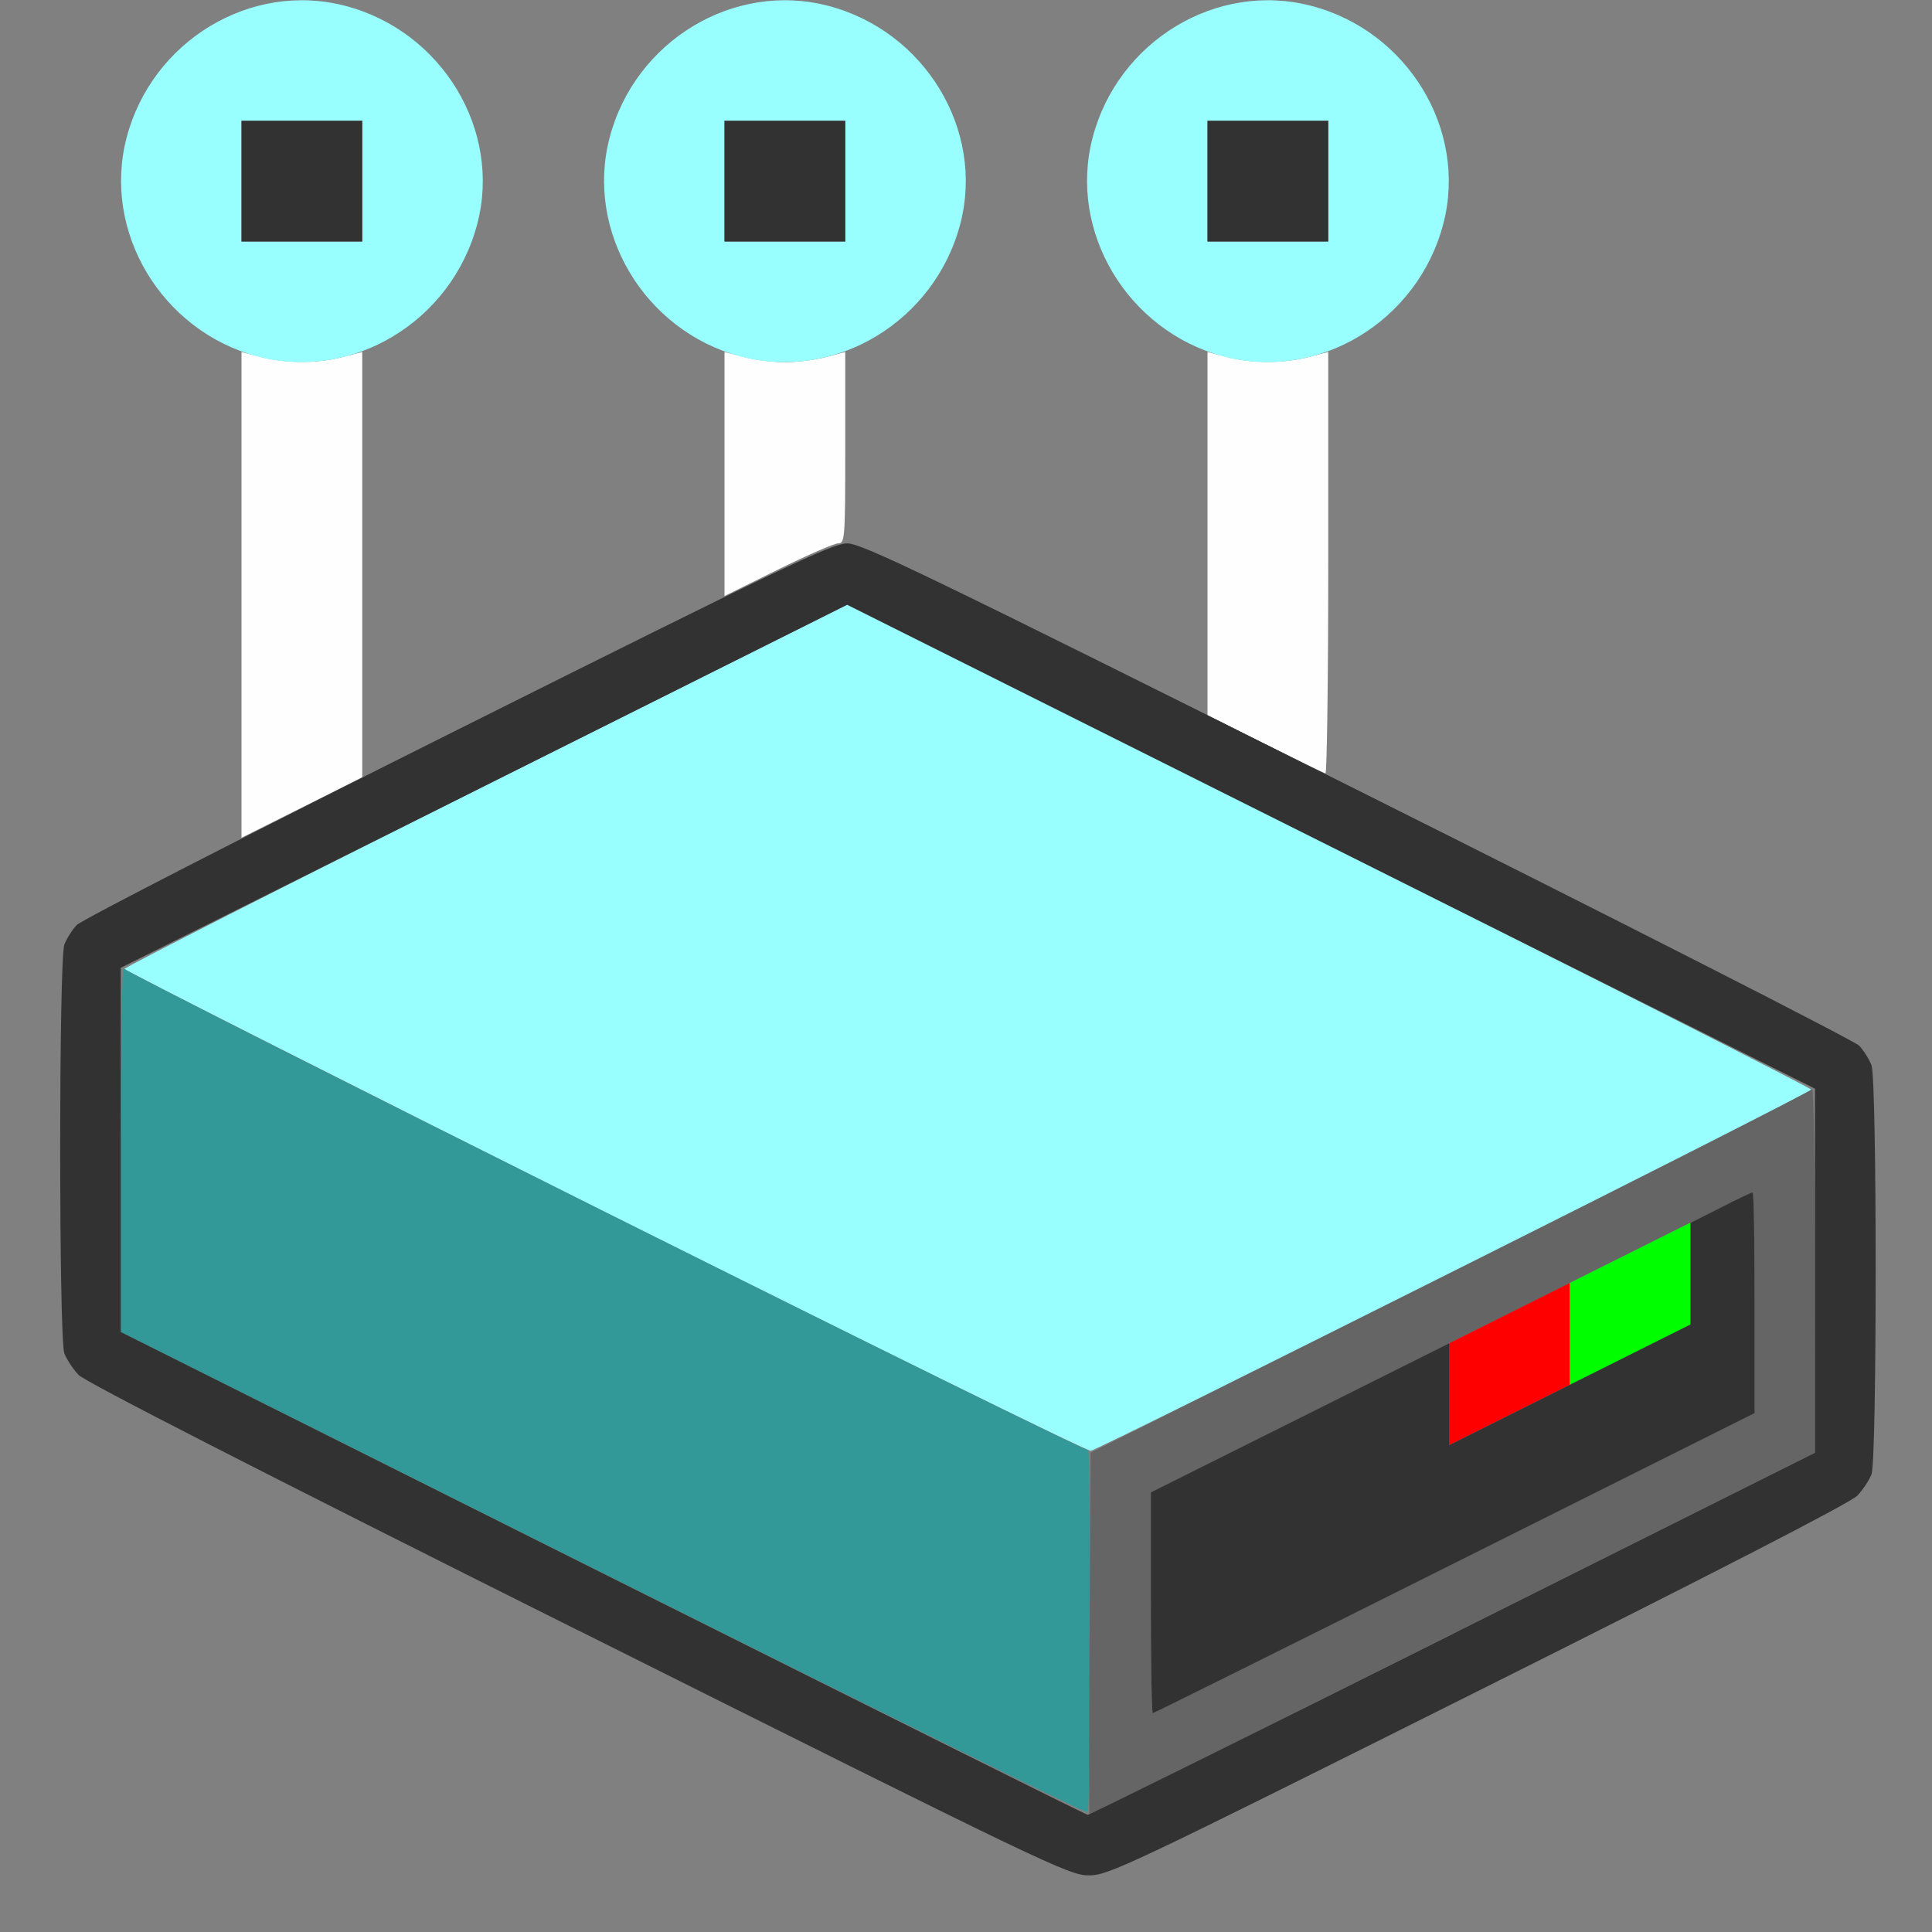
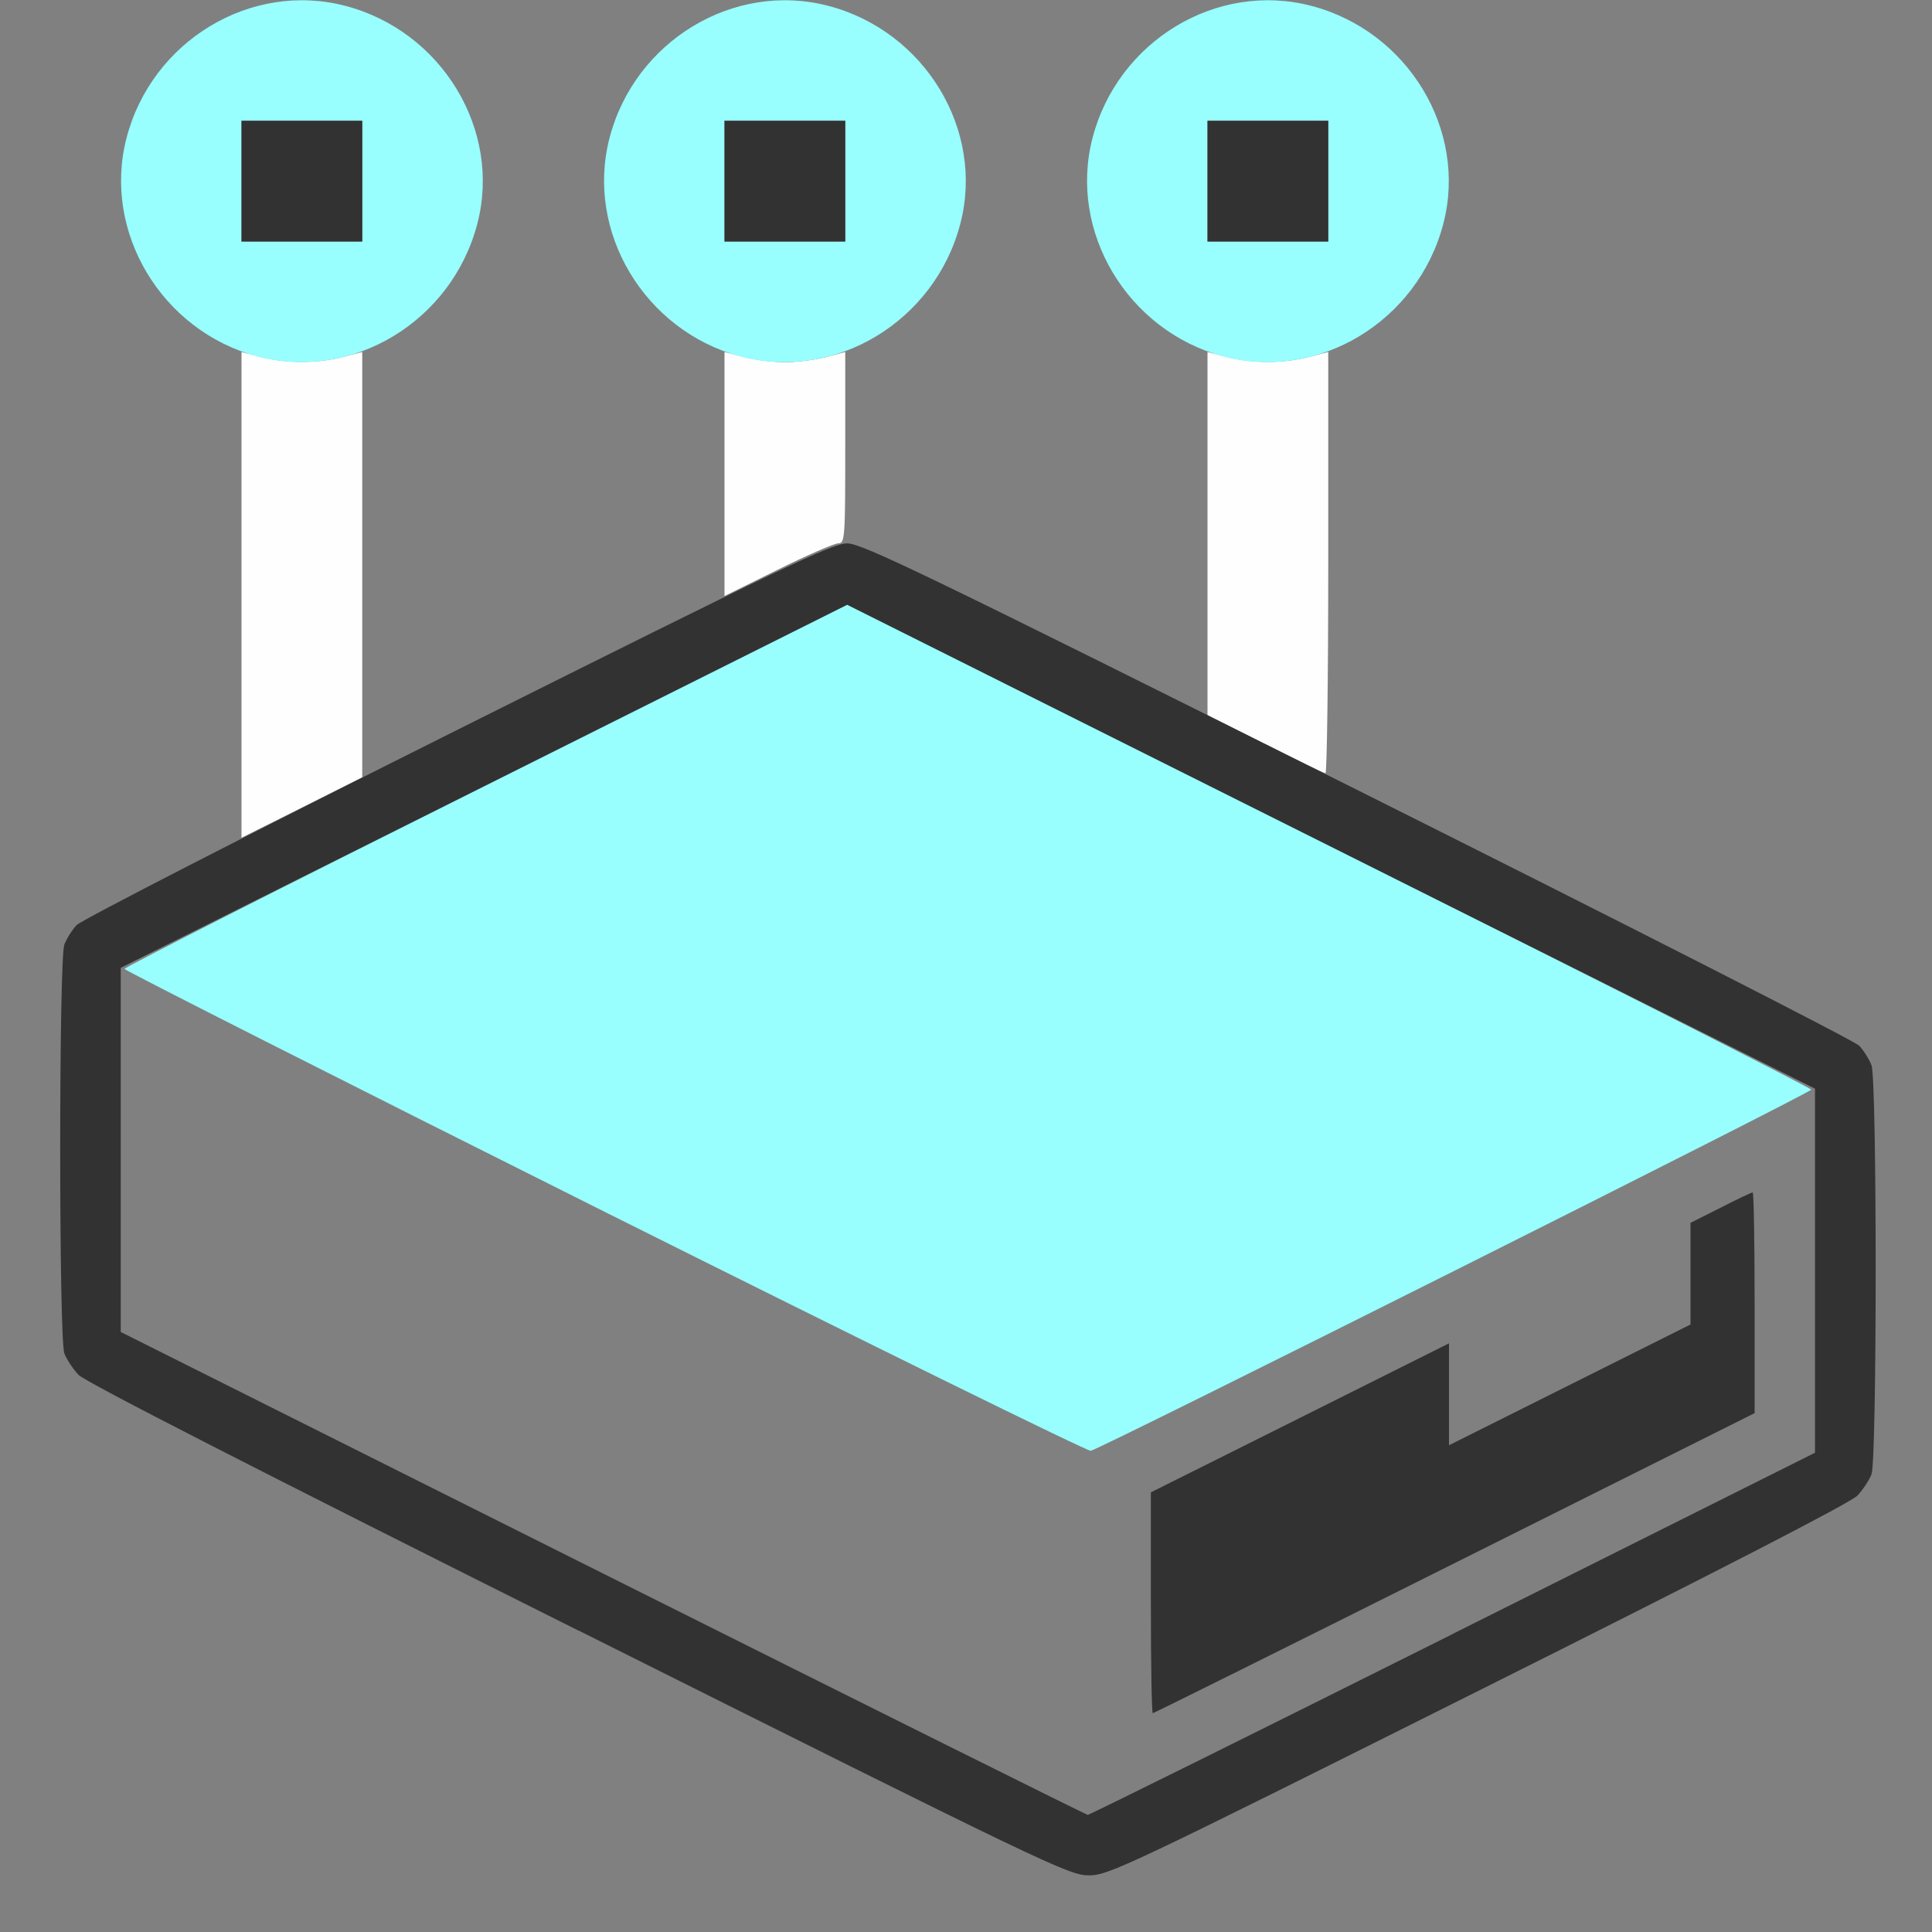
<svg xmlns="http://www.w3.org/2000/svg" xmlns:ns1="http://sodipodi.sourceforge.net/DTD/sodipodi-0.dtd" xmlns:ns2="http://www.inkscape.org/namespaces/inkscape" height="1600" viewBox="0 0 1600 1600" width="1600" version="1.1" id="svg1728" ns1:docname="network_drive_large.svg" ns2:version="1.2.2 (732a01da63, 2022-12-09)">
  <rect x="0" y="0" width="1600" height="1600" fill="#808080" stroke="none" />
  <defs id="defs1730" />
  <ns1:namedview pagecolor="#303030" showgrid="true" id="namedview1706" bordercolor="#eeeeee" borderopacity="1" ns2:showpageshadow="0" ns2:pageopacity="0" ns2:pagecheckerboard="0" ns2:deskcolor="#303030" ns2:zoom="0.47375" ns2:cx="789.44591" ns2:cy="1063.8522" ns2:window-width="2560" ns2:window-height="1009" ns2:window-x="-8" ns2:window-y="-8" ns2:window-maximized="1" ns2:current-layer="svg1728">
    <ns2:grid id="grid5" units="px" spacingx="100" spacingy="100" color="#4772b3" opacity="0.2" visible="true" originx="0" originy="0" />
  </ns1:namedview>
  <g id="NETWORK_DRIVE" transform="scale(100)" style="stroke-width:0.011">
-     <path style="fill:none;stroke-width:0" d="M 0,8 V 0 L 1.148,0.002 C 2.21,0.004 2.284,0.008 2.129,0.049 1.338,0.262 0.846,1.083 1.047,1.853 1.154,2.266 1.44,2.632 1.8,2.818 L 2,2.922 2,4.93 2,6.937 1.352,7.262 C 0.699,7.589 0.595,7.661 0.533,7.822 c -0.046,0.121 -0.046,3.265 -9.375e-5,3.387 0.018,0.048 0.071,0.128 0.117,0.177 0.055,0.058 1.492,0.793 4.139,2.117 3.882,1.941 4.062,2.028 4.226,2.028 0.163,0 0.311,-0.07 3.226,-1.528 1.976,-0.988 3.085,-1.559 3.139,-1.617 0.046,-0.049 0.099,-0.129 0.117,-0.177 0.046,-0.121 0.046,-3.265 0,-3.387 C 15.48,8.774 15.431,8.699 15.39,8.656 15.349,8.613 14.344,8.093 13.158,7.5 L 11,6.422 11,4.672 11,2.922 11.2,2.818 C 11.56,2.632 11.846,2.266 11.953,1.853 12.155,1.081 11.662,0.262 10.867,0.048 10.722,0.009 11.014,0.004 13.352,0.002 L 16,0 v 8 8 H 8 0 Z M 3,4.68 3,2.922 3.2,2.818 C 3.56,2.632 3.846,2.266 3.953,1.853 4.154,1.083 3.662,0.262 2.871,0.049 2.719,0.008 2.874,0.004 4.5,0.004 c 1.626,0 1.781,0.004 1.629,0.045 C 5.338,0.262 4.846,1.083 5.047,1.853 5.154,2.266 5.44,2.632 5.8,2.818 L 6,2.922 6,3.93 6,4.937 4.5,5.688 3,6.438 Z M 8.553,5.201 C 7.784,4.816 7.119,4.5 7.077,4.5 H 7 L 7,3.711 7,2.922 7.2,2.818 C 7.56,2.632 7.846,2.266 7.953,1.853 8.154,1.083 7.662,0.262 6.872,0.049 6.719,0.008 6.874,0.004 8.5,0.004 c 1.626,0 1.781,0.004 1.629,0.045 C 9.476,0.225 9,0.837 9,1.5 9,2.032 9.329,2.575 9.8,2.818 l 0.2,0.103 1.25e-4,1.492 C 10,5.235 9.989,5.905 9.977,5.904 9.964,5.903 9.323,5.587 8.553,5.201 Z" id="path833" ns2:connector-curvature="0" />
    <path style="fill:#fefefe;stroke-width:0" d="M 2,4.927 V 2.915 l 0.163,0.042 c 0.208,0.054 0.466,0.054 0.674,0 L 3,2.915 V 4.676 6.437 L 2.5,6.688 2,6.938 Z M 10.477,6.163 10,5.923 V 4.419 2.915 l 0.163,0.042 c 0.208,0.054 0.466,0.054 0.674,0 L 11,2.915 v 1.745 c 0,0.96 -0.011,1.745 -0.023,1.744 -0.013,-9.875e-4 -0.238,-0.11 -0.5,-0.242 z M 6,3.926 V 2.915 l 0.163,0.042 C 6.253,2.981 6.404,3 6.5,3 6.596,3 6.747,2.981 6.837,2.958 L 7,2.915 V 3.708 C 7,4.463 6.997,4.5 6.941,4.5 c -0.032,0 -0.257,0.098 -0.5,0.218 L 6,4.936 Z" id="path831" ns2:connector-curvature="0" />
    <path style="fill:#98fefe;stroke-width:0" d="M 5.008,10.036 C 2.821,8.942 1.031,8.036 1.031,8.024 c 0,-0.013 1.346,-0.697 2.992,-1.52 L 7.016,5.008 11.008,7.004 C 13.204,8.102 15,9.011 15,9.024 15,9.049 9.114,12 9.033,12.015 9.006,12.02 7.195,11.129 5.008,10.036 Z M 2.129,2.951 C 1.336,2.738 0.846,1.917 1.048,1.142 1.257,0.339 2.076,-0.156 2.858,0.048 3.658,0.256 4.156,1.076 3.953,1.853 3.742,2.663 2.914,3.162 2.129,2.951 Z M 3,1.5 V 1 H 2.5 2 V 1.5 2 H 2.5 3 Z M 6.129,2.951 C 5.336,2.738 4.846,1.917 5.048,1.142 5.257,0.339 6.076,-0.156 6.858,0.048 7.658,0.256 8.156,1.076 7.953,1.853 7.742,2.663 6.914,3.162 6.129,2.951 Z M 7,1.5 V 1 H 6.5 6 V 1.5 2 H 6.5 7 Z m 3.129,1.451 C 9.336,2.738 8.846,1.917 9.048,1.142 9.257,0.339 10.076,-0.156 10.858,0.048 11.658,0.256 12.156,1.076 11.953,1.853 11.742,2.663 10.914,3.162 10.129,2.951 Z M 11,1.5 V 1 H 10.5 10 V 1.5 2 h 0.5 0.5 z" id="path829" ns2:connector-curvature="0" />
-     <path style="fill:#329898;stroke-width:0" d="M 4.992,13.028 1,11.031 1,9.508 c 2.625e-4,-0.838 0.011,-1.507 0.023,-1.488 0.033,0.051 7.965,4.012 7.988,3.989 0.011,-0.011 0.019,0.657 0.019,1.484 0,0.827 -0.011,1.51 -0.023,1.517 -0.013,0.008 -1.82,-0.884 -4.016,-1.983 z" id="path827" ns2:connector-curvature="0" />
-     <path style="fill:#656565;stroke-width:0" d="m 9.024,13.531 0.008,-1.5 2.976,-1.488 c 1.637,-0.818 2.986,-1.504 2.999,-1.523 0.013,-0.019 0.023,0.65 0.023,1.488 l 4.78e-4,1.523 -3,1.5 c -1.65,0.825 -3.003,1.5 -3.008,1.5 -0.004,4e-6 -0.004,-0.675 5.281e-4,-1.5 z m 3.023,-0.586 2.484,-1.242 v -0.914 c 0,-0.503 -0.007,-0.914 -0.016,-0.914 -0.009,0 -1.134,0.559 -2.5,1.242 l -2.484,1.242 v 0.914 c 0,0.503 0.007,0.914 0.016,0.914 0.009,0 1.134,-0.559 2.5,-1.242 z" id="path825" ns2:connector-curvature="0" />
-     <path style="fill:#fe0000;stroke-width:0" d="M 12,11.547 V 11.125 L 12.5,10.875 13,10.625 v 0.422 0.422 L 12.5,11.719 12,11.969 Z" id="path823" ns2:connector-curvature="0" />
-     <path style="fill:#00fe00;stroke-width:0" d="M 13,11.047 V 10.625 L 13.5,10.375 14,10.125 v 0.422 0.422 L 13.5,11.219 13,11.469 Z" id="path821" ns2:connector-curvature="0" />
-     <path style="fill:#323232;stroke-width:0" d="M 4.789,13.503 C 2.143,12.18 0.705,11.444 0.65,11.386 0.604,11.337 0.552,11.257 0.533,11.209 0.487,11.087 0.487,7.944 0.533,7.822 0.552,7.774 0.597,7.701 0.635,7.661 0.672,7.62 2.092,6.892 3.79,6.043 6.482,4.697 6.894,4.5 7.016,4.5 c 0.122,0 0.648,0.254 4.226,2.043 2.248,1.124 4.117,2.077 4.155,2.117 0.038,0.041 0.083,0.113 0.102,0.162 0.046,0.121 0.046,3.265 9.4e-5,3.387 -0.018,0.048 -0.071,0.128 -0.117,0.177 -0.054,0.058 -1.163,0.629 -3.139,1.617 -2.915,1.458 -3.063,1.528 -3.226,1.528 -0.164,0 -0.344,-0.086 -4.226,-2.028 z m 7.242,0.028 3,-1.5 V 10.523 9.016 L 11.023,7.012 7.016,5.008 4.008,6.512 1,8.015 V 9.523 11.031 L 4.992,13.03 c 2.196,1.099 4.003,1.999 4.016,2 0.013,9.5e-4 1.373,-0.673 3.023,-1.498 z M 9.531,13.273 V 12.359 L 10.766,11.742 12,11.125 v 0.422 0.422 l 1,-0.5 1,-0.5 v -0.421 -0.421 l 0.249,-0.125 C 14.386,9.931 14.506,9.875 14.515,9.875 c 0.009,0 0.016,0.411 0.016,0.914 v 0.914 l -2.484,1.242 C 10.68,13.629 9.555,14.188 9.547,14.188 c -0.009,0 -0.016,-0.411 -0.016,-0.914 z M 2,1.5 V 1 H 2.5 3 V 1.5 2 H 2.5 2 Z m 4,0 V 1 H 6.5 7 V 1.5 2 H 6.5 6 Z m 4,0 V 1 H 10.5 11 V 1.5 2 H 10.5 10 Z" id="path819" ns2:connector-curvature="0" />
+     <path style="fill:#323232;stroke-width:0" d="M 4.789,13.503 C 2.143,12.18 0.705,11.444 0.65,11.386 0.604,11.337 0.552,11.257 0.533,11.209 0.487,11.087 0.487,7.944 0.533,7.822 0.552,7.774 0.597,7.701 0.635,7.661 0.672,7.62 2.092,6.892 3.79,6.043 6.482,4.697 6.894,4.5 7.016,4.5 c 0.122,0 0.648,0.254 4.226,2.043 2.248,1.124 4.117,2.077 4.155,2.117 0.038,0.041 0.083,0.113 0.102,0.162 0.046,0.121 0.046,3.265 9.4e-5,3.387 -0.018,0.048 -0.071,0.128 -0.117,0.177 -0.054,0.058 -1.163,0.629 -3.139,1.617 -2.915,1.458 -3.063,1.528 -3.226,1.528 -0.164,0 -0.344,-0.086 -4.226,-2.028 z m 7.242,0.028 3,-1.5 V 10.523 9.016 L 11.023,7.012 7.016,5.008 4.008,6.512 1,8.015 V 9.523 11.031 L 4.992,13.03 c 2.196,1.099 4.003,1.999 4.016,2 0.013,9.5e-4 1.373,-0.673 3.023,-1.498 z M 9.531,13.273 V 12.359 L 10.766,11.742 12,11.125 v 0.422 0.422 l 1,-0.5 1,-0.5 v -0.421 -0.421 l 0.249,-0.125 C 14.386,9.931 14.506,9.875 14.515,9.875 c 0.009,0 0.016,0.411 0.016,0.914 v 0.914 l -2.484,1.242 C 10.68,13.629 9.555,14.188 9.547,14.188 c -0.009,0 -0.016,-0.411 -0.016,-0.914 M 2,1.5 V 1 H 2.5 3 V 1.5 2 H 2.5 2 Z m 4,0 V 1 H 6.5 7 V 1.5 2 H 6.5 6 Z m 4,0 V 1 H 10.5 11 V 1.5 2 H 10.5 10 Z" id="path819" ns2:connector-curvature="0" />
  </g>
</svg>